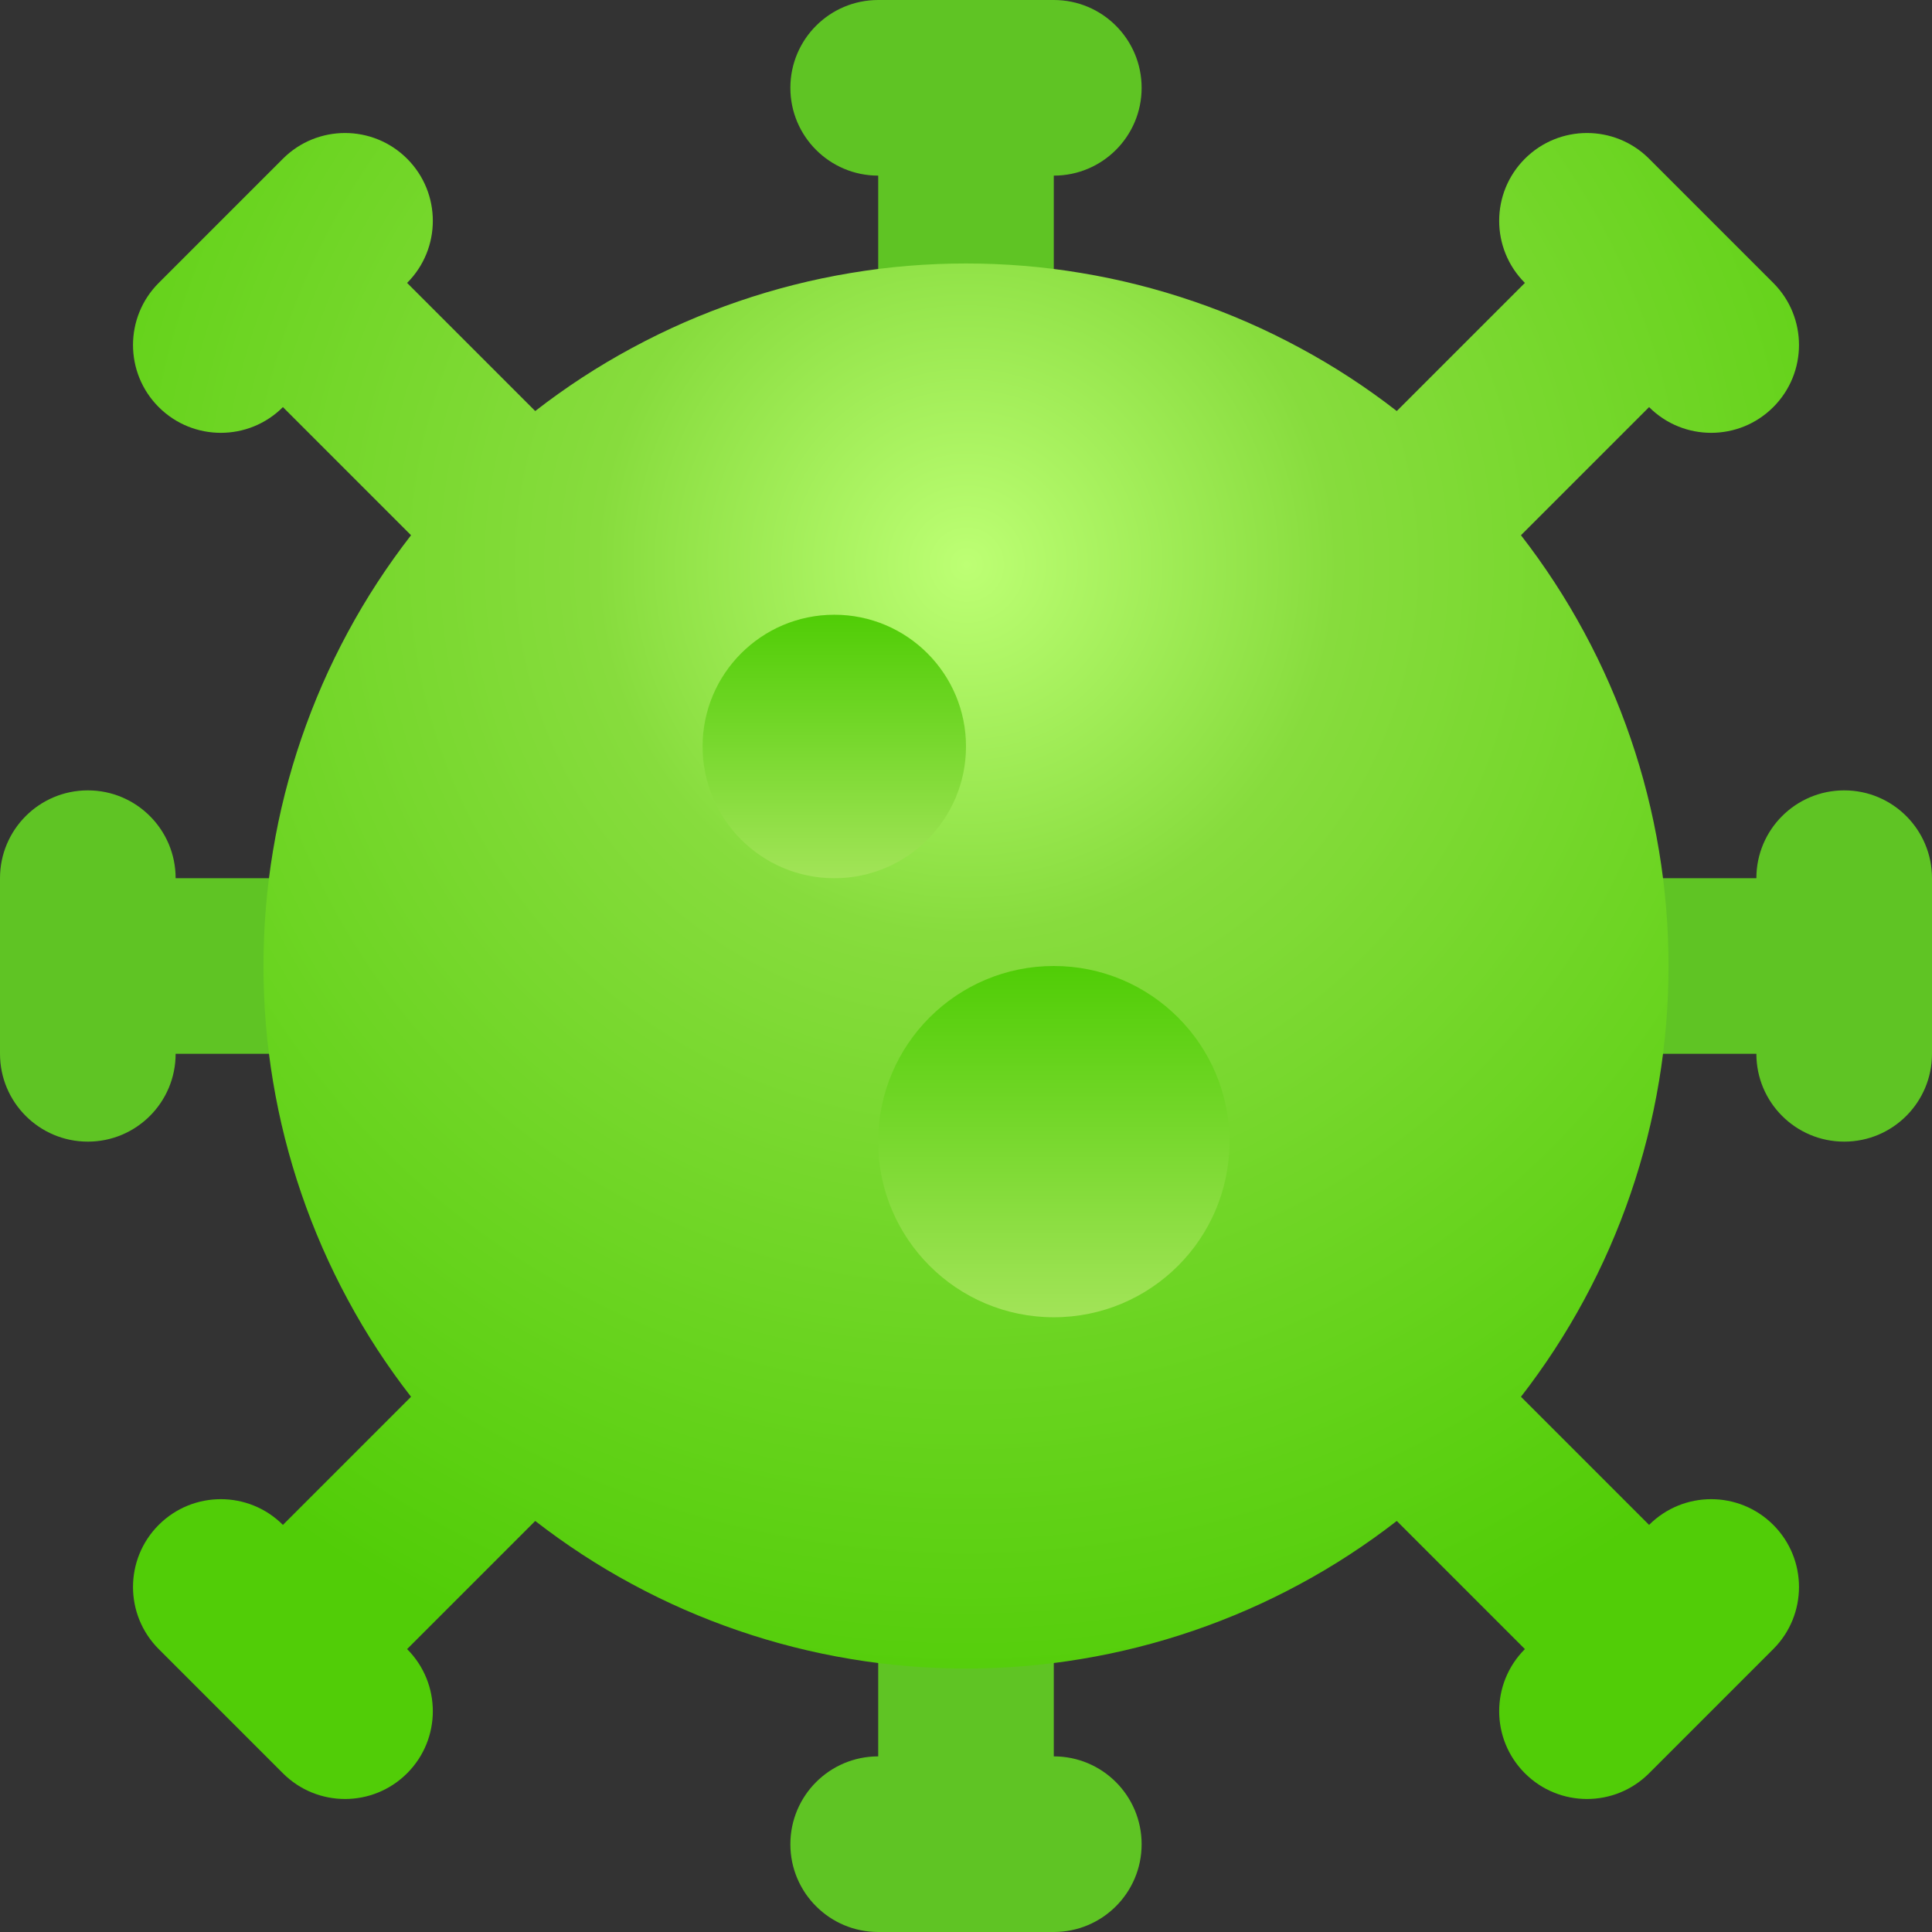
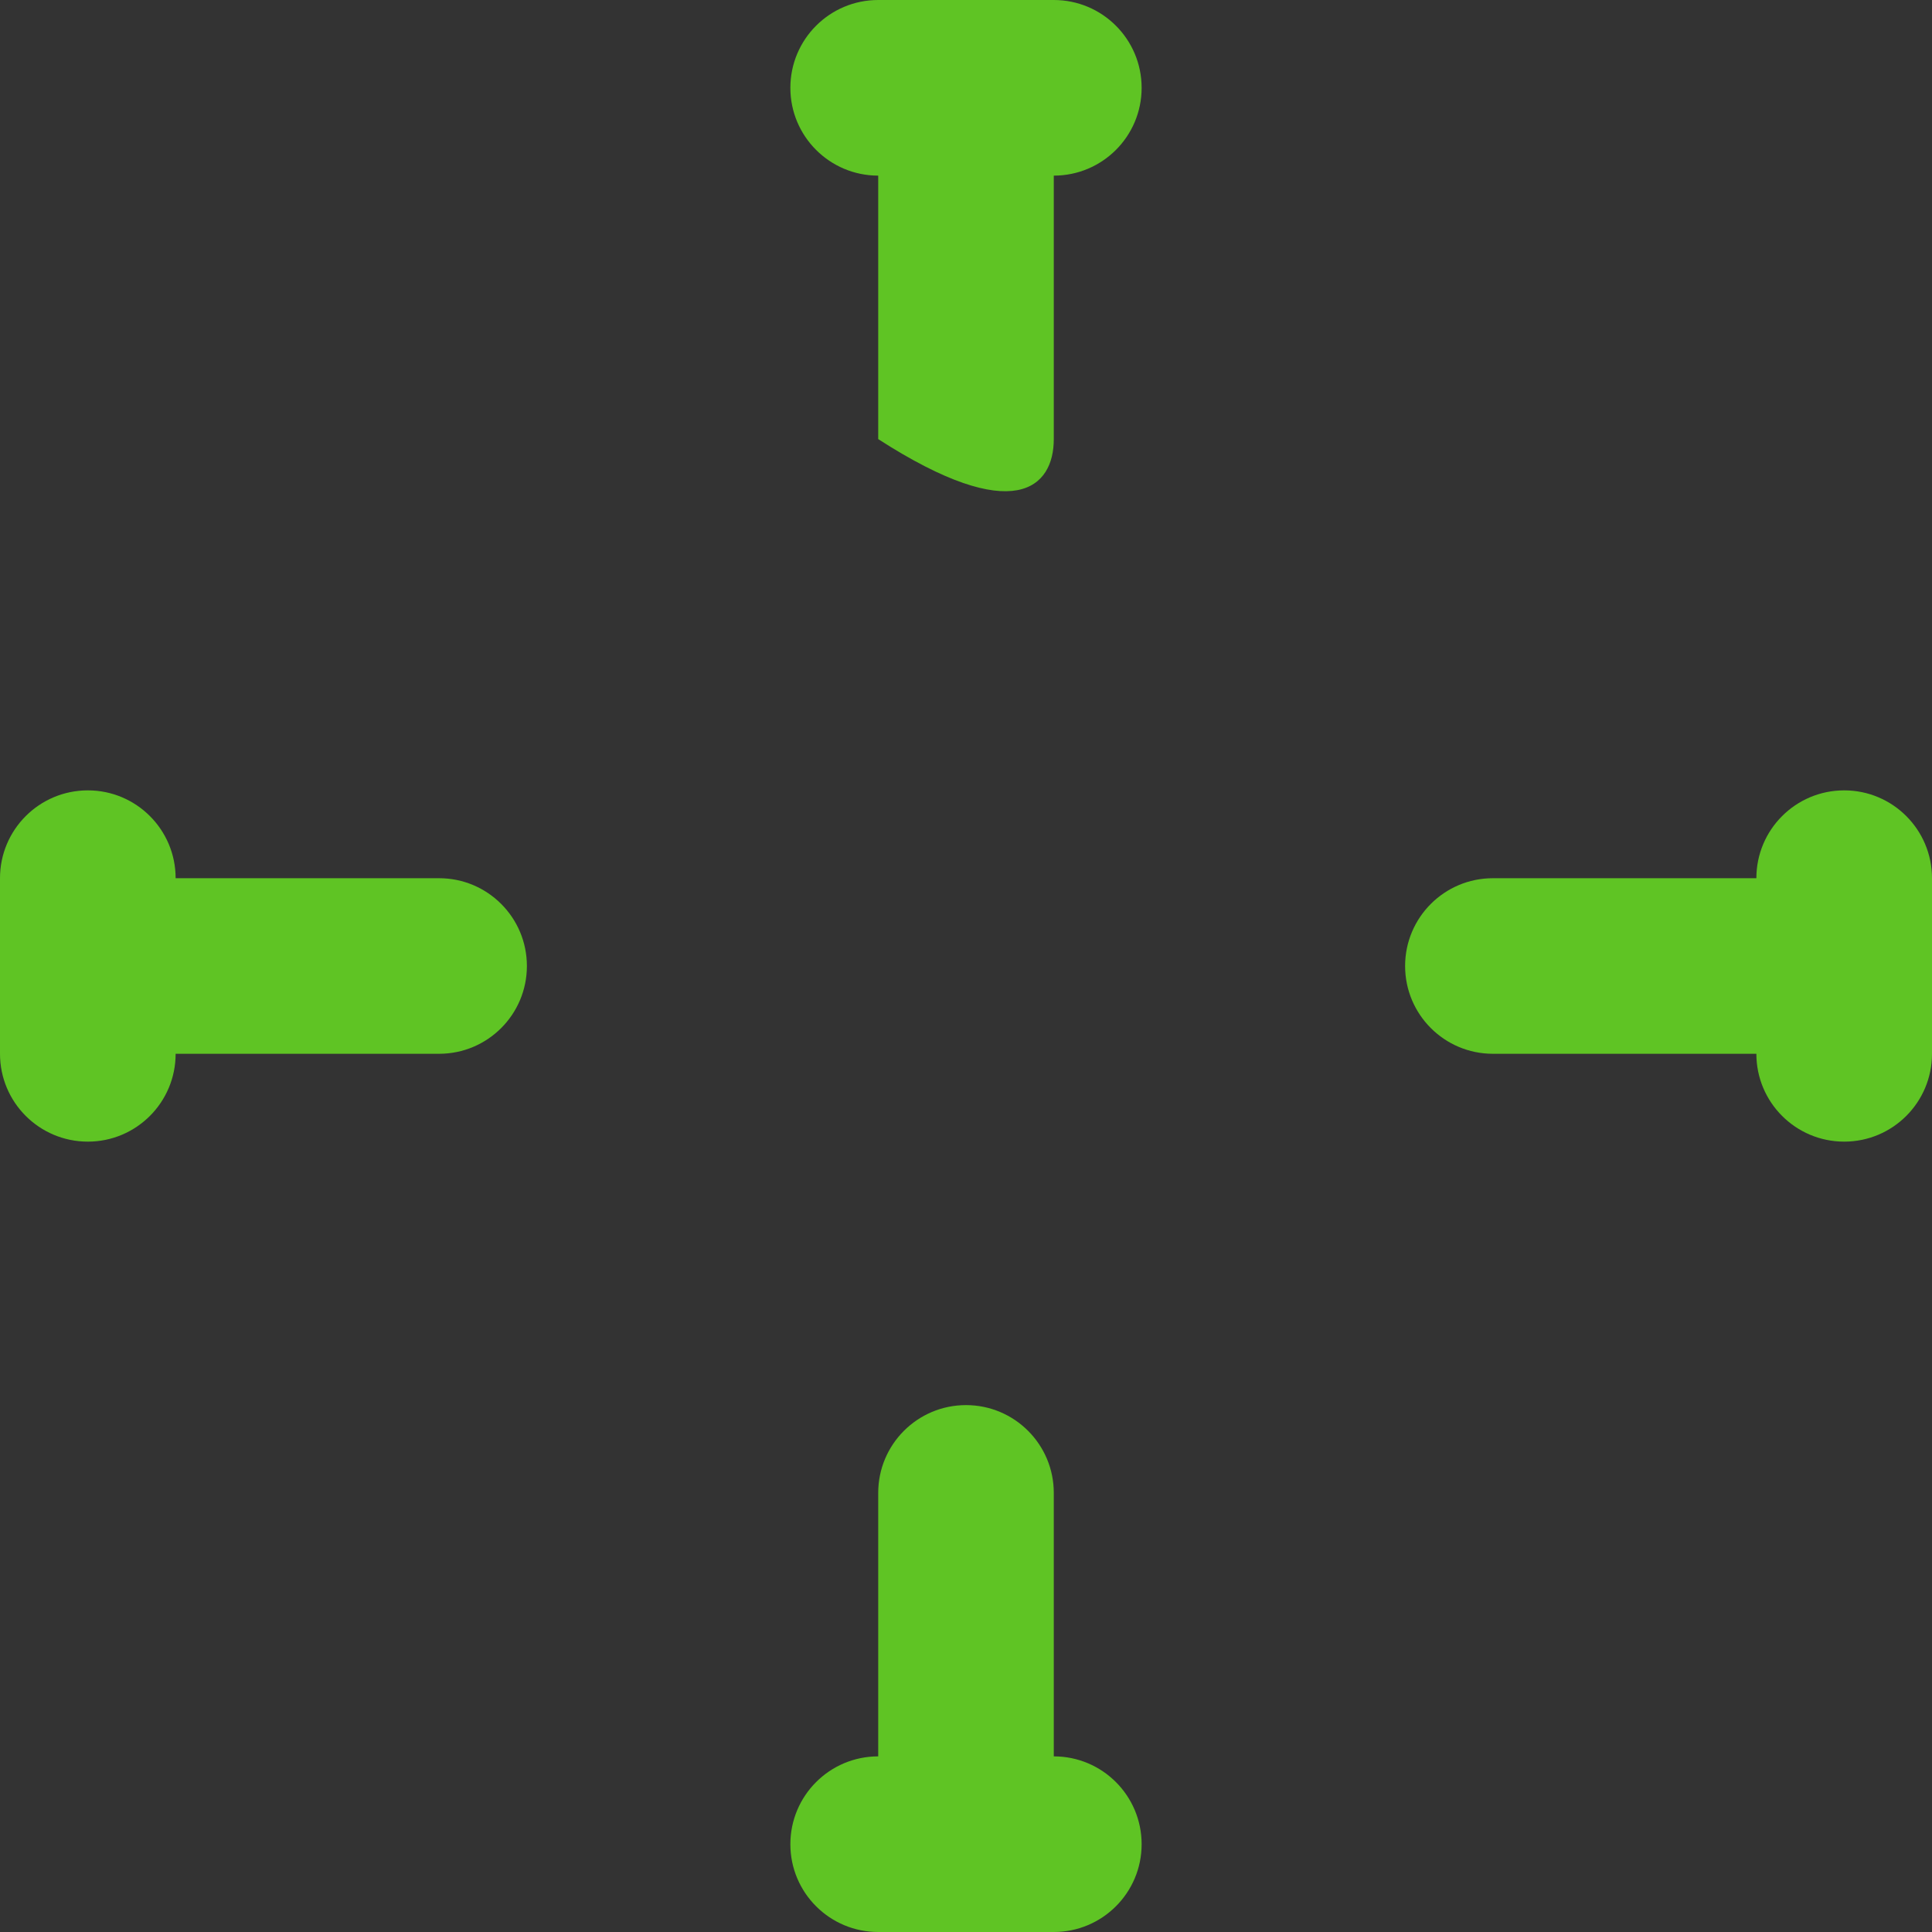
<svg xmlns="http://www.w3.org/2000/svg" width="800px" height="800px" viewBox="0 0 32 32" fill="none">
  <rect x="0" y="0" width="32" height="32" fill="#333333" stroke="none" />
-   <path fill-rule="evenodd" clip-rule="evenodd" d="M14.546 0C13.742 0 13.091 0.651 13.091 1.455C13.091 2.258 13.742 2.909 14.546 2.909V7.273C14.546 8.076 15.197 8.727 16 8.727C16.803 8.727 17.454 8.076 17.454 7.273V2.909C18.258 2.909 18.909 2.258 18.909 1.455C18.909 0.651 18.258 0 17.454 0H14.546ZM8.727 16C8.727 15.197 8.076 14.546 7.273 14.546H2.909C2.909 13.742 2.258 13.091 1.455 13.091C0.651 13.091 0 13.742 0 14.546V17.454C0 18.258 0.651 18.909 1.455 18.909C2.258 18.909 2.909 18.258 2.909 17.454H7.273C8.076 17.454 8.727 16.803 8.727 16ZM32 14.546C32 13.742 31.349 13.091 30.546 13.091C29.742 13.091 29.091 13.742 29.091 14.546H24.727C23.924 14.546 23.273 15.197 23.273 16C23.273 16.803 23.924 17.454 24.727 17.454H29.091C29.091 18.258 29.742 18.909 30.546 18.909C31.349 18.909 32 18.258 32 17.454V14.546ZM16 23.273C15.197 23.273 14.546 23.924 14.546 24.727V29.091C13.742 29.091 13.091 29.742 13.091 30.546C13.091 31.349 13.742 32 14.546 32H17.454C18.258 32 18.909 31.349 18.909 30.546C18.909 29.742 18.258 29.091 17.454 29.091V24.727C17.454 23.924 16.803 23.273 16 23.273Z" fill="#5FC424" />
-   <path fill-rule="evenodd" clip-rule="evenodd" d="M8.865 6.808L6.743 4.686C7.311 4.118 7.311 3.197 6.743 2.629C6.175 2.061 5.254 2.061 4.686 2.629L2.629 4.686C2.061 5.254 2.061 6.175 2.629 6.743C3.197 7.311 4.118 7.311 4.686 6.743L6.808 8.865C6.415 9.372 6.065 9.907 5.761 10.472C5.456 11.036 5.2 11.622 4.992 12.229C4.784 12.836 4.627 13.456 4.522 14.088C4.416 14.721 4.364 15.358 4.364 16C4.364 16.642 4.416 17.279 4.522 17.912C4.627 18.544 4.784 19.164 4.992 19.771C5.2 20.378 5.456 20.964 5.761 21.528C6.065 22.093 6.414 22.628 6.808 23.135L4.686 25.257C4.118 24.689 3.197 24.689 2.629 25.257C2.061 25.825 2.061 26.746 2.629 27.314L4.686 29.371C5.254 29.939 6.175 29.939 6.743 29.371C7.311 28.803 7.311 27.882 6.743 27.314L6.743 27.314L8.865 25.192C9.372 25.585 9.907 25.935 10.472 26.239C11.036 26.544 11.622 26.8 12.229 27.008C12.836 27.216 13.456 27.373 14.088 27.478C14.721 27.584 15.358 27.636 16 27.636C16.642 27.636 17.279 27.584 17.911 27.478C18.544 27.373 19.164 27.216 19.771 27.008C20.378 26.8 20.964 26.544 21.528 26.239C22.093 25.935 22.628 25.585 23.135 25.192L25.257 27.314C24.689 27.882 24.689 28.803 25.257 29.371C25.825 29.939 26.746 29.939 27.314 29.371L29.371 27.314C29.939 26.746 29.939 25.825 29.371 25.257C28.803 24.689 27.882 24.689 27.314 25.257L25.192 23.135C25.585 22.628 25.934 22.093 26.239 21.528C26.544 20.964 26.8 20.378 27.008 19.771C27.216 19.164 27.373 18.544 27.478 17.912C27.584 17.279 27.636 16.642 27.636 16C27.636 15.358 27.584 14.721 27.478 14.088C27.373 13.456 27.216 12.836 27.008 12.229C26.8 11.622 26.544 11.036 26.239 10.472C25.934 9.907 25.585 9.372 25.192 8.865L27.314 6.743L27.314 6.743C27.882 7.311 28.803 7.311 29.371 6.743C29.939 6.175 29.939 5.254 29.371 4.686L27.314 2.629C26.746 2.061 25.825 2.061 25.257 2.629C24.689 3.197 24.689 4.118 25.257 4.686L23.135 6.808C22.628 6.414 22.093 6.065 21.528 5.761C20.964 5.456 20.378 5.199 19.771 4.992C19.164 4.784 18.544 4.627 17.911 4.522C17.279 4.416 16.642 4.364 16 4.364C15.358 4.364 14.721 4.416 14.088 4.522C13.456 4.627 12.836 4.784 12.229 4.992C11.622 5.2 11.036 5.456 10.472 5.761C9.907 6.065 9.372 6.414 8.865 6.808Z" fill="url(#paint0_radial_103_1607)" />
-   <path d="M13.819 14.546C15.024 14.546 16 13.569 16 12.364C16 11.159 15.024 10.182 13.819 10.182C12.614 10.182 11.637 11.159 11.637 12.364C11.637 13.569 12.614 14.546 13.819 14.546Z" fill="url(#paint1_linear_103_1607)" />
-   <path d="M17.454 21.818C19.061 21.818 20.364 20.516 20.364 18.909C20.364 17.302 19.061 16 17.454 16C15.848 16 14.545 17.302 14.545 18.909C14.545 20.516 15.848 21.818 17.454 21.818Z" fill="url(#paint2_linear_103_1607)" />
+   <path fill-rule="evenodd" clip-rule="evenodd" d="M14.546 0C13.742 0 13.091 0.651 13.091 1.455C13.091 2.258 13.742 2.909 14.546 2.909V7.273C16.803 8.727 17.454 8.076 17.454 7.273V2.909C18.258 2.909 18.909 2.258 18.909 1.455C18.909 0.651 18.258 0 17.454 0H14.546ZM8.727 16C8.727 15.197 8.076 14.546 7.273 14.546H2.909C2.909 13.742 2.258 13.091 1.455 13.091C0.651 13.091 0 13.742 0 14.546V17.454C0 18.258 0.651 18.909 1.455 18.909C2.258 18.909 2.909 18.258 2.909 17.454H7.273C8.076 17.454 8.727 16.803 8.727 16ZM32 14.546C32 13.742 31.349 13.091 30.546 13.091C29.742 13.091 29.091 13.742 29.091 14.546H24.727C23.924 14.546 23.273 15.197 23.273 16C23.273 16.803 23.924 17.454 24.727 17.454H29.091C29.091 18.258 29.742 18.909 30.546 18.909C31.349 18.909 32 18.258 32 17.454V14.546ZM16 23.273C15.197 23.273 14.546 23.924 14.546 24.727V29.091C13.742 29.091 13.091 29.742 13.091 30.546C13.091 31.349 13.742 32 14.546 32H17.454C18.258 32 18.909 31.349 18.909 30.546C18.909 29.742 18.258 29.091 17.454 29.091V24.727C17.454 23.924 16.803 23.273 16 23.273Z" fill="#5FC424" />
  <defs>
    <radialGradient id="paint0_radial_103_1607" cx="0" cy="0" r="1" gradientUnits="userSpaceOnUse" gradientTransform="translate(16 9.298) rotate(68.106) scale(19.631)">
      <stop stop-color="#BDFF74" />
      <stop offset="0.315" stop-color="#87DC3D" />
      <stop offset="1" stop-color="#51CD07" />
    </radialGradient>
    <linearGradient id="paint1_linear_103_1607" x1="13.819" y1="10.182" x2="13.819" y2="14.546" gradientUnits="userSpaceOnUse">
      <stop stop-color="#50CD06" />
      <stop offset="1" stop-color="#A2E458" />
    </linearGradient>
    <linearGradient id="paint2_linear_103_1607" x1="17.454" y1="16" x2="17.454" y2="21.818" gradientUnits="userSpaceOnUse">
      <stop stop-color="#50CD06" />
      <stop offset="1" stop-color="#A2E458" />
    </linearGradient>
  </defs>
</svg>